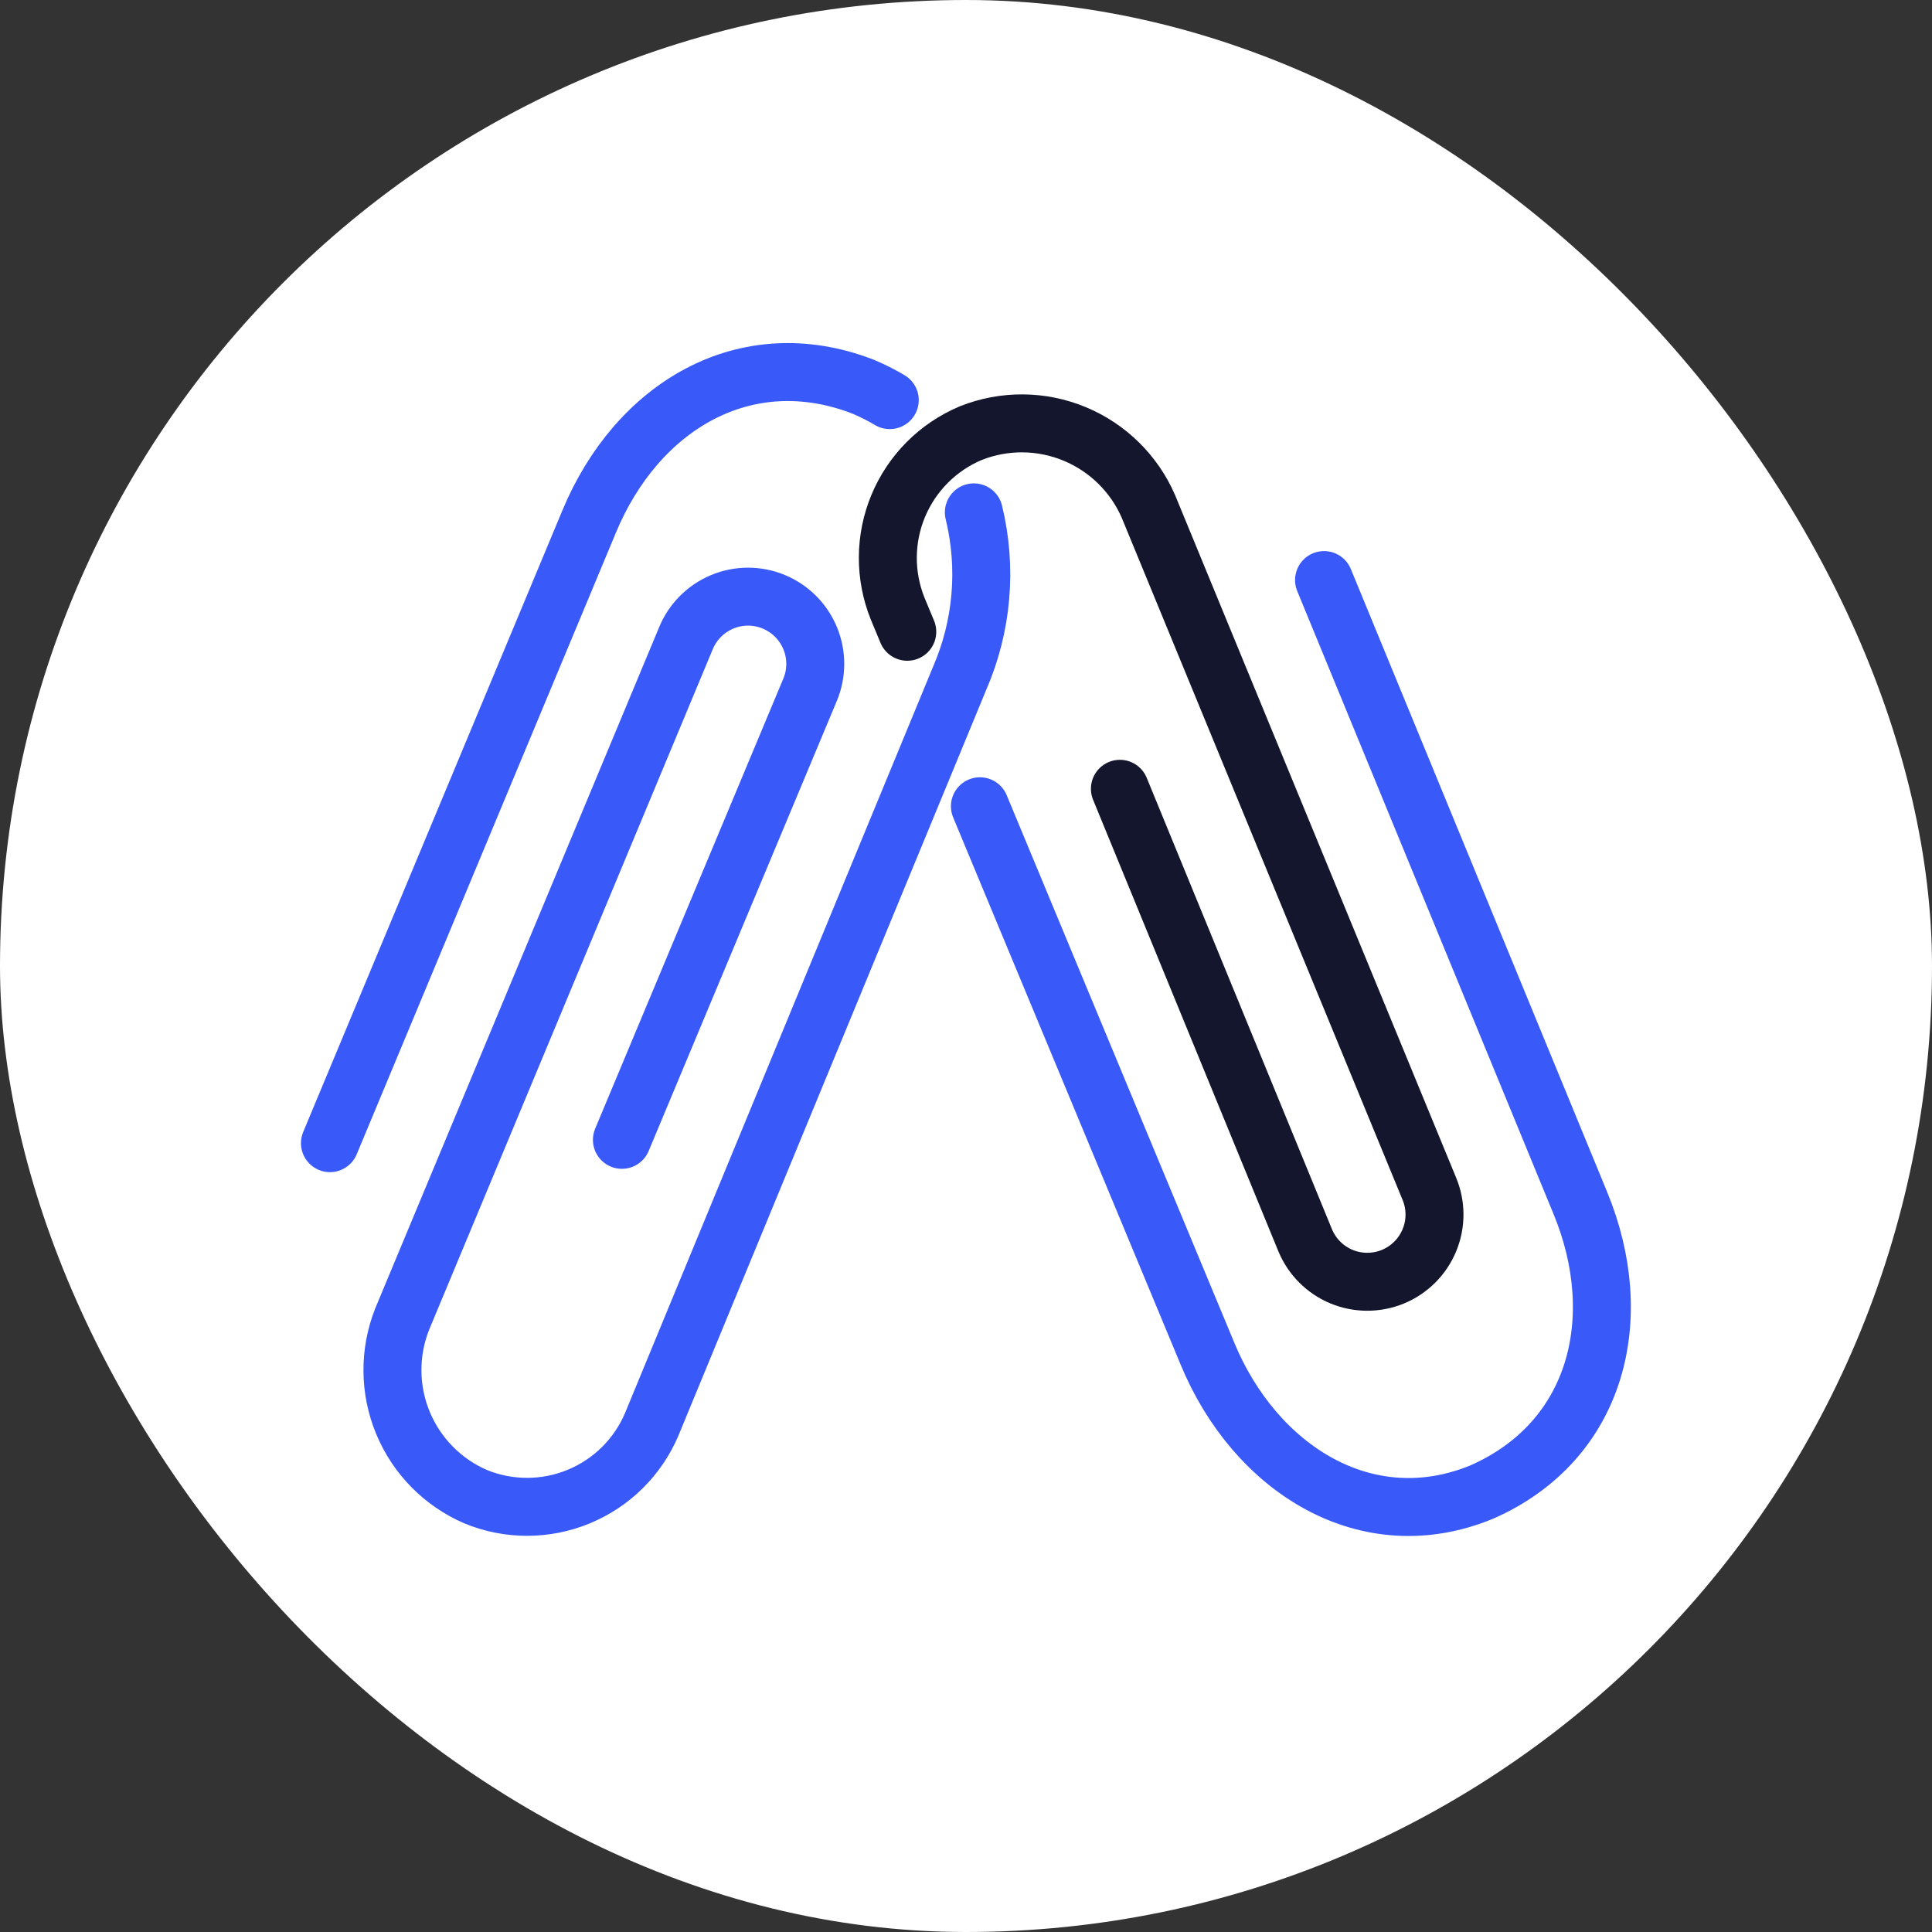
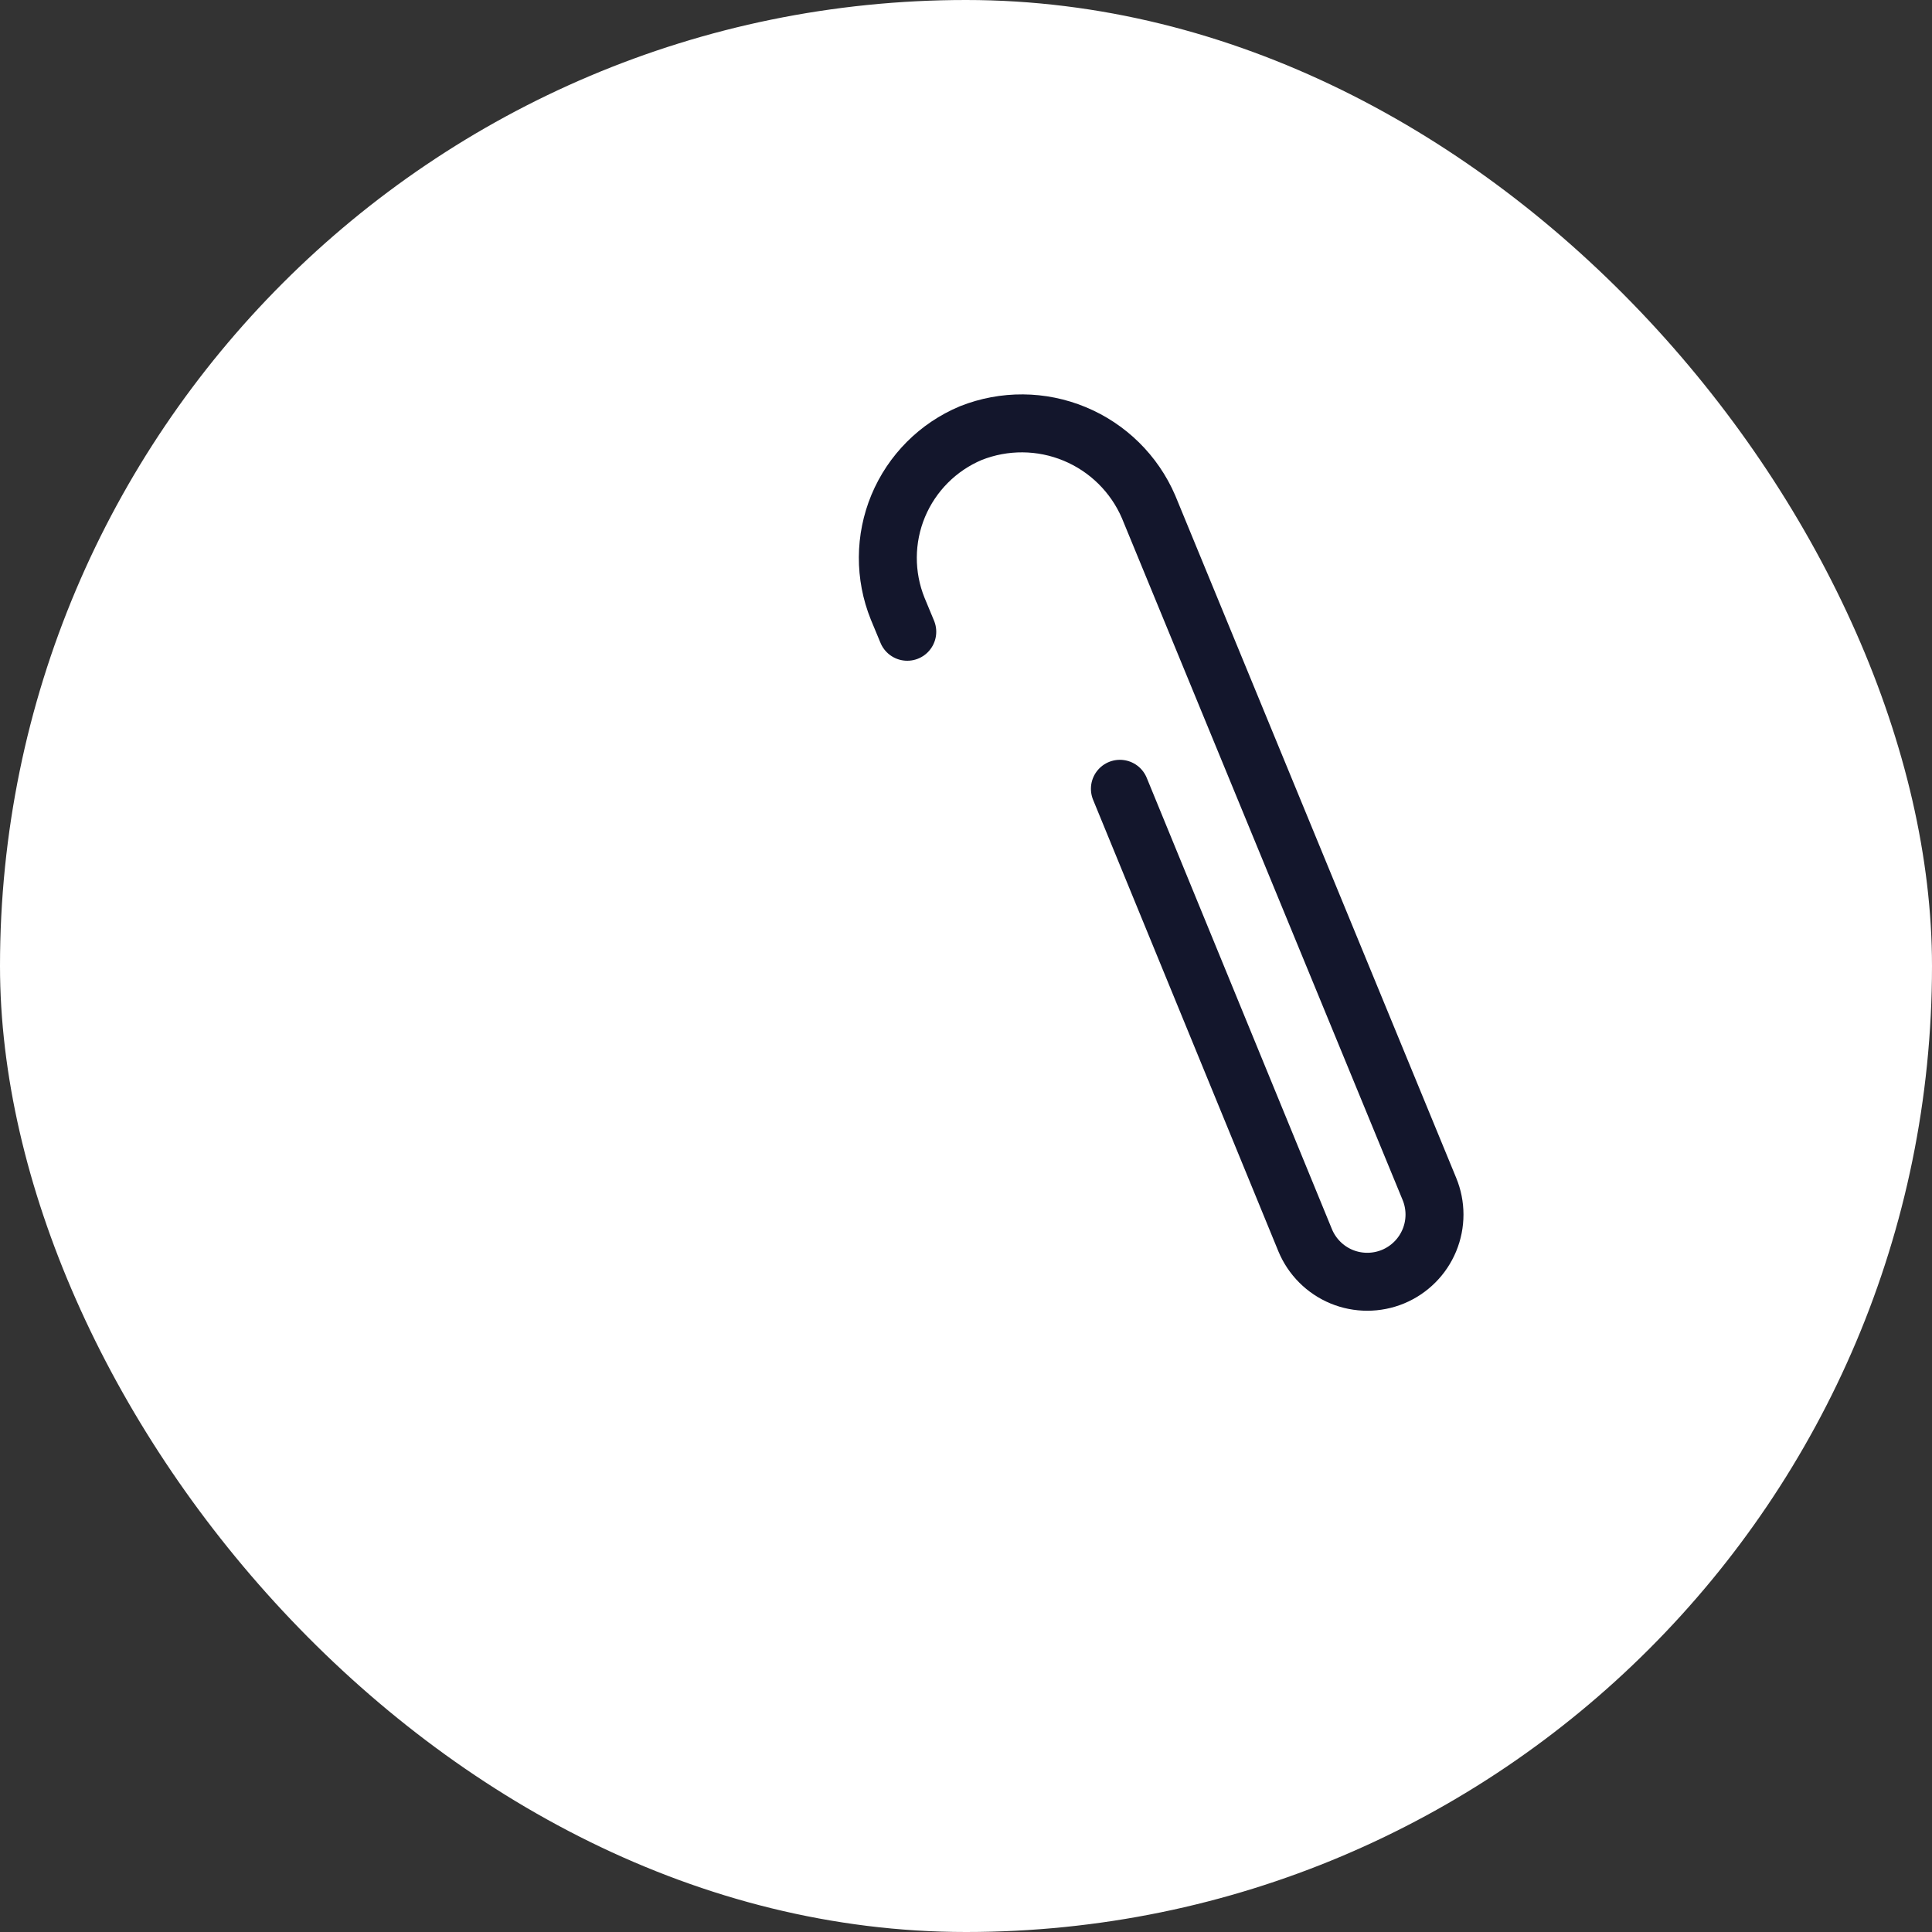
<svg xmlns="http://www.w3.org/2000/svg" width="50" height="50" viewBox="0 0 50 50" fill="none">
  <rect x="0" y="0" width="50" height="50" fill="#333333" stroke="none" />
  <rect width="50" height="50" rx="25" fill="white" />
-   <path d="M23.027 10.355C22.803 10.222 22.571 10.105 22.331 10.005C19.285 8.83 16.48 10.521 15.244 13.505L8.539 29.585" stroke="#3959F9" stroke-width="1.5" stroke-linecap="round" stroke-linejoin="round" />
-   <path d="M16.095 29.499L20.967 17.846C21.143 17.42 21.143 16.941 20.966 16.515C20.79 16.089 20.451 15.75 20.025 15.574C19.599 15.397 19.12 15.397 18.694 15.574C18.268 15.751 17.929 16.089 17.753 16.515L10.409 34.136C10.066 35 10.072 35.964 10.428 36.823C10.784 37.682 11.46 38.368 12.314 38.736C13.167 39.085 14.122 39.084 14.974 38.733C15.826 38.383 16.506 37.711 16.866 36.863L24.832 17.562C25.423 16.207 25.553 14.696 25.203 13.26M25.36 20.866L31.249 35.033C32.485 38.018 35.374 39.846 38.358 38.61C41.344 37.288 42.131 34.108 40.895 31.124L34.266 15.012" stroke="#3959F9" stroke-width="1.5" stroke-linecap="round" stroke-linejoin="round" />
  <path d="M28.983 20.414L33.778 32.099C33.955 32.525 34.293 32.863 34.719 33.04C35.145 33.216 35.624 33.216 36.051 33.04C36.477 32.863 36.815 32.525 36.992 32.099C37.169 31.672 37.169 31.194 36.992 30.767L29.724 13.114C29.356 12.261 28.67 11.585 27.811 11.229C26.953 10.873 25.989 10.866 25.125 11.209C24.276 11.565 23.601 12.242 23.246 13.092C22.892 13.943 22.887 14.899 23.232 15.753L23.48 16.35" stroke="#13162C" stroke-width="1.5" stroke-linecap="round" stroke-linejoin="round" />
</svg>